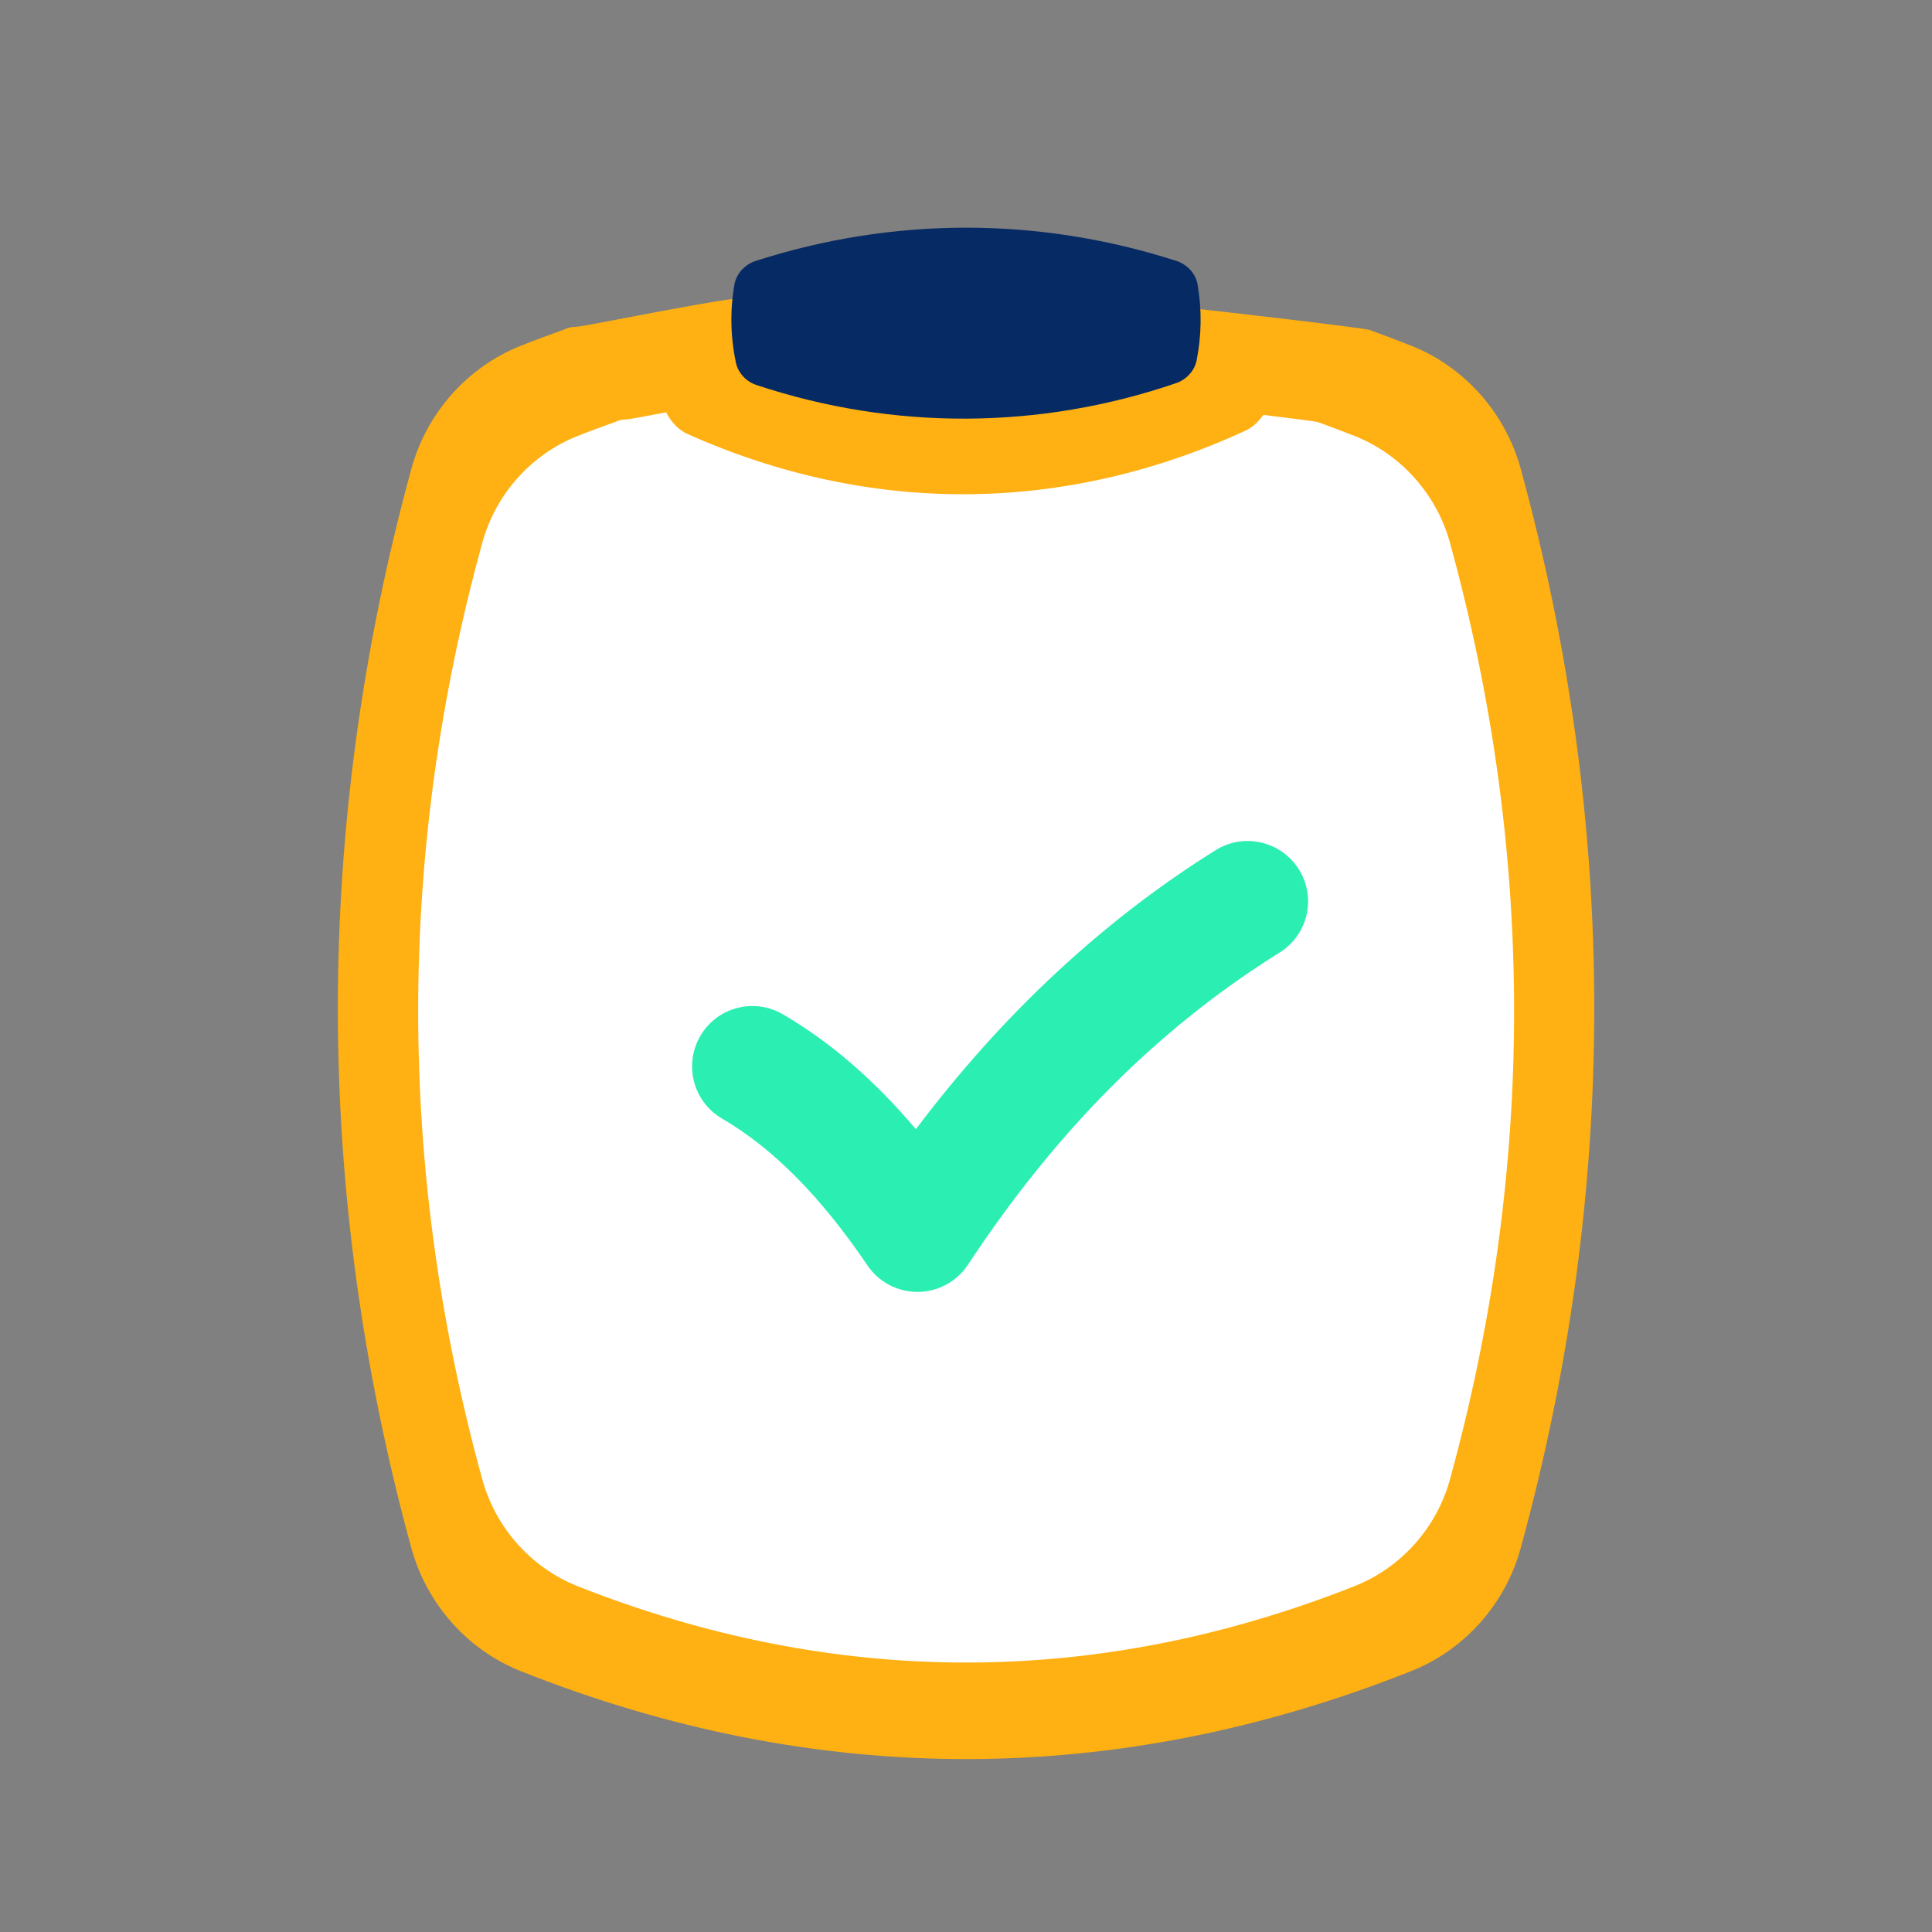
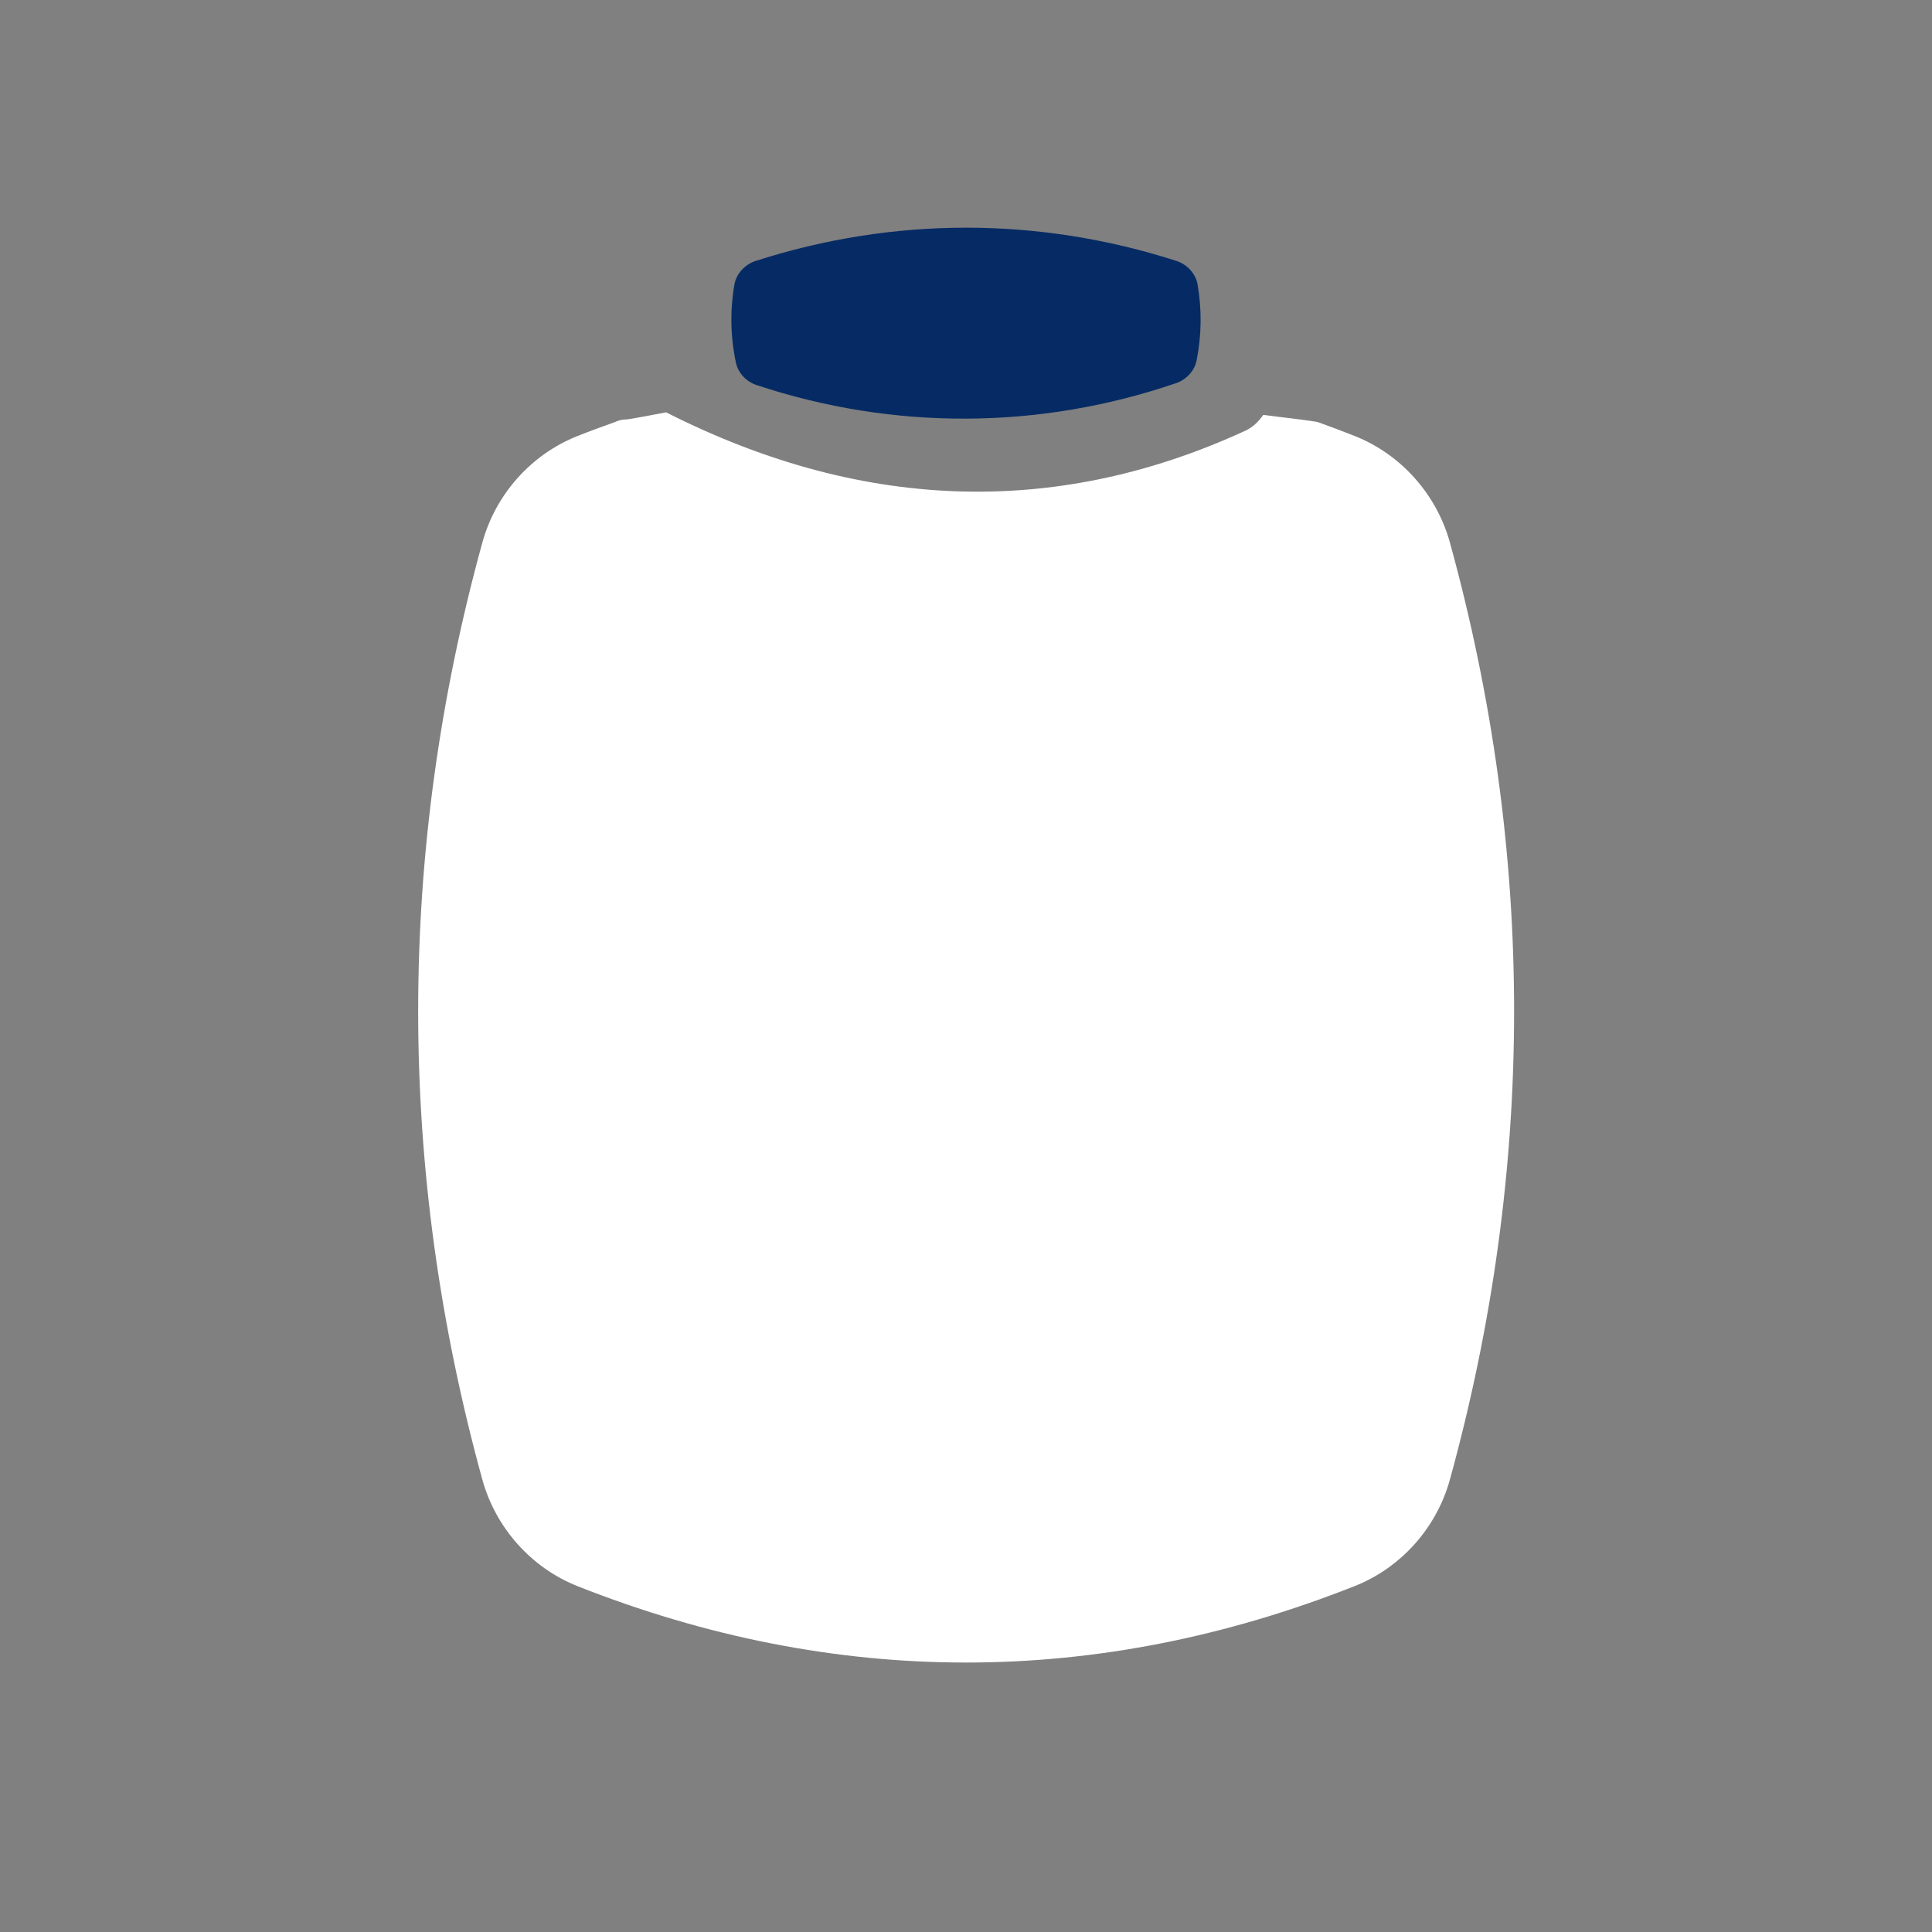
<svg xmlns="http://www.w3.org/2000/svg" width="100%" height="100%" viewBox="0 0 100 100" xml:space="preserve" style="fill-rule:evenodd;clip-rule:evenodd;stroke-linejoin:round;stroke-miterlimit:2;">
  <rect x="0" y="0" width="100" height="100" fill="#808080" stroke="none" />
  <g transform="matrix(3.21,0,0,3.21,-1.357,-1.444)">
-     <path d="M19.407,5.397C19.159,5.397 12.697,5.317 12.642,5.251C12.553,5.146 9.862,5.719 9.713,5.719C9.64,5.719 9.574,5.737 9.512,5.766C9.28,5.849 9.047,5.935 8.816,6.027C7.961,6.368 7.303,7.107 7.057,8.006C5.475,13.781 5.475,19.64 7.057,25.416C7.304,26.313 7.96,27.053 8.816,27.395C11.199,28.342 13.6,28.814 16,28.814C18.4,28.814 20.8,28.341 23.184,27.393C24.039,27.052 24.697,26.313 24.943,25.414C26.525,19.64 26.525,13.782 24.943,8.006C24.696,7.109 24.039,6.368 23.184,6.027C22.958,5.937 22.733,5.852 22.506,5.77L22.504,5.77C22.439,5.737 19.485,5.397 19.407,5.397Z" style="fill:rgb(255,176,18);fill-rule:nonzero;" />
-   </g>
+     </g>
  <g transform="matrix(2.8,0,0,2.786,5.207,5.777)">
-     <path d="M21.492,5.635C22.036,5.7 22.479,5.757 22.504,5.77L22.506,5.77C22.733,5.852 22.958,5.937 23.184,6.027C24.039,6.368 24.696,7.109 24.943,8.006C26.525,13.782 26.525,19.64 24.943,25.414C24.697,26.313 24.039,27.052 23.184,27.393C20.8,28.341 18.4,28.814 16,28.814C13.6,28.814 11.199,28.342 8.816,27.395C7.96,27.053 7.304,26.313 7.057,25.416C5.475,19.64 5.475,13.781 7.057,8.006C7.303,7.107 7.961,6.368 8.816,6.027C9.047,5.935 9.28,5.849 9.512,5.766C9.574,5.737 9.64,5.719 9.713,5.719C9.76,5.719 10.061,5.662 10.454,5.587C10.548,5.773 10.689,5.917 10.849,5.989C14.212,7.502 17.809,7.482 21.164,5.927C21.29,5.868 21.404,5.766 21.492,5.635Z" style="fill:white;" />
+     <path d="M21.492,5.635C22.036,5.7 22.479,5.757 22.504,5.77L22.506,5.77C22.733,5.852 22.958,5.937 23.184,6.027C24.039,6.368 24.696,7.109 24.943,8.006C26.525,13.782 26.525,19.64 24.943,25.414C24.697,26.313 24.039,27.052 23.184,27.393C20.8,28.341 18.4,28.814 16,28.814C13.6,28.814 11.199,28.342 8.816,27.395C7.96,27.053 7.304,26.313 7.057,25.416C5.475,19.64 5.475,13.781 7.057,8.006C7.303,7.107 7.961,6.368 8.816,6.027C9.047,5.935 9.28,5.849 9.512,5.766C9.574,5.737 9.64,5.719 9.713,5.719C9.76,5.719 10.061,5.662 10.454,5.587C14.212,7.502 17.809,7.482 21.164,5.927C21.29,5.868 21.404,5.766 21.492,5.635Z" style="fill:white;" />
  </g>
  <g transform="matrix(3.125,0,0,3.125,0,0)">
    <path d="M16.002,3.771C14.827,3.771 13.652,3.956 12.516,4.322C12.34,4.379 12.196,4.53 12.164,4.713C12.09,5.14 12.098,5.576 12.188,6.002C12.223,6.177 12.36,6.321 12.529,6.377C14.795,7.13 17.219,7.12 19.48,6.346C19.649,6.288 19.785,6.144 19.82,5.969C19.902,5.554 19.908,5.129 19.836,4.713C19.805,4.531 19.662,4.379 19.486,4.322C18.35,3.956 17.177,3.771 16.002,3.771Z" style="fill:rgb(6,43,100);fill-rule:nonzero;" />
  </g>
  <g transform="matrix(3.125,0,0,3.125,0,0)">
-     <path d="M20.508,13.941C20.893,13.881 21.294,14.049 21.514,14.4C21.807,14.869 21.664,15.484 21.195,15.777C19.19,17.028 17.502,18.719 16.033,20.947C15.849,21.226 15.537,21.396 15.203,21.398L15.197,21.398C14.865,21.398 14.555,21.235 14.369,20.961C13.596,19.82 12.808,19.023 11.959,18.527C11.482,18.249 11.321,17.635 11.6,17.158C11.878,16.681 12.49,16.521 12.969,16.801C13.752,17.258 14.478,17.886 15.17,18.703C16.607,16.795 18.274,15.243 20.137,14.08C20.254,14.007 20.38,13.962 20.508,13.941Z" style="fill:rgb(43,239,178);fill-rule:nonzero;" />
-   </g>
+     </g>
</svg>